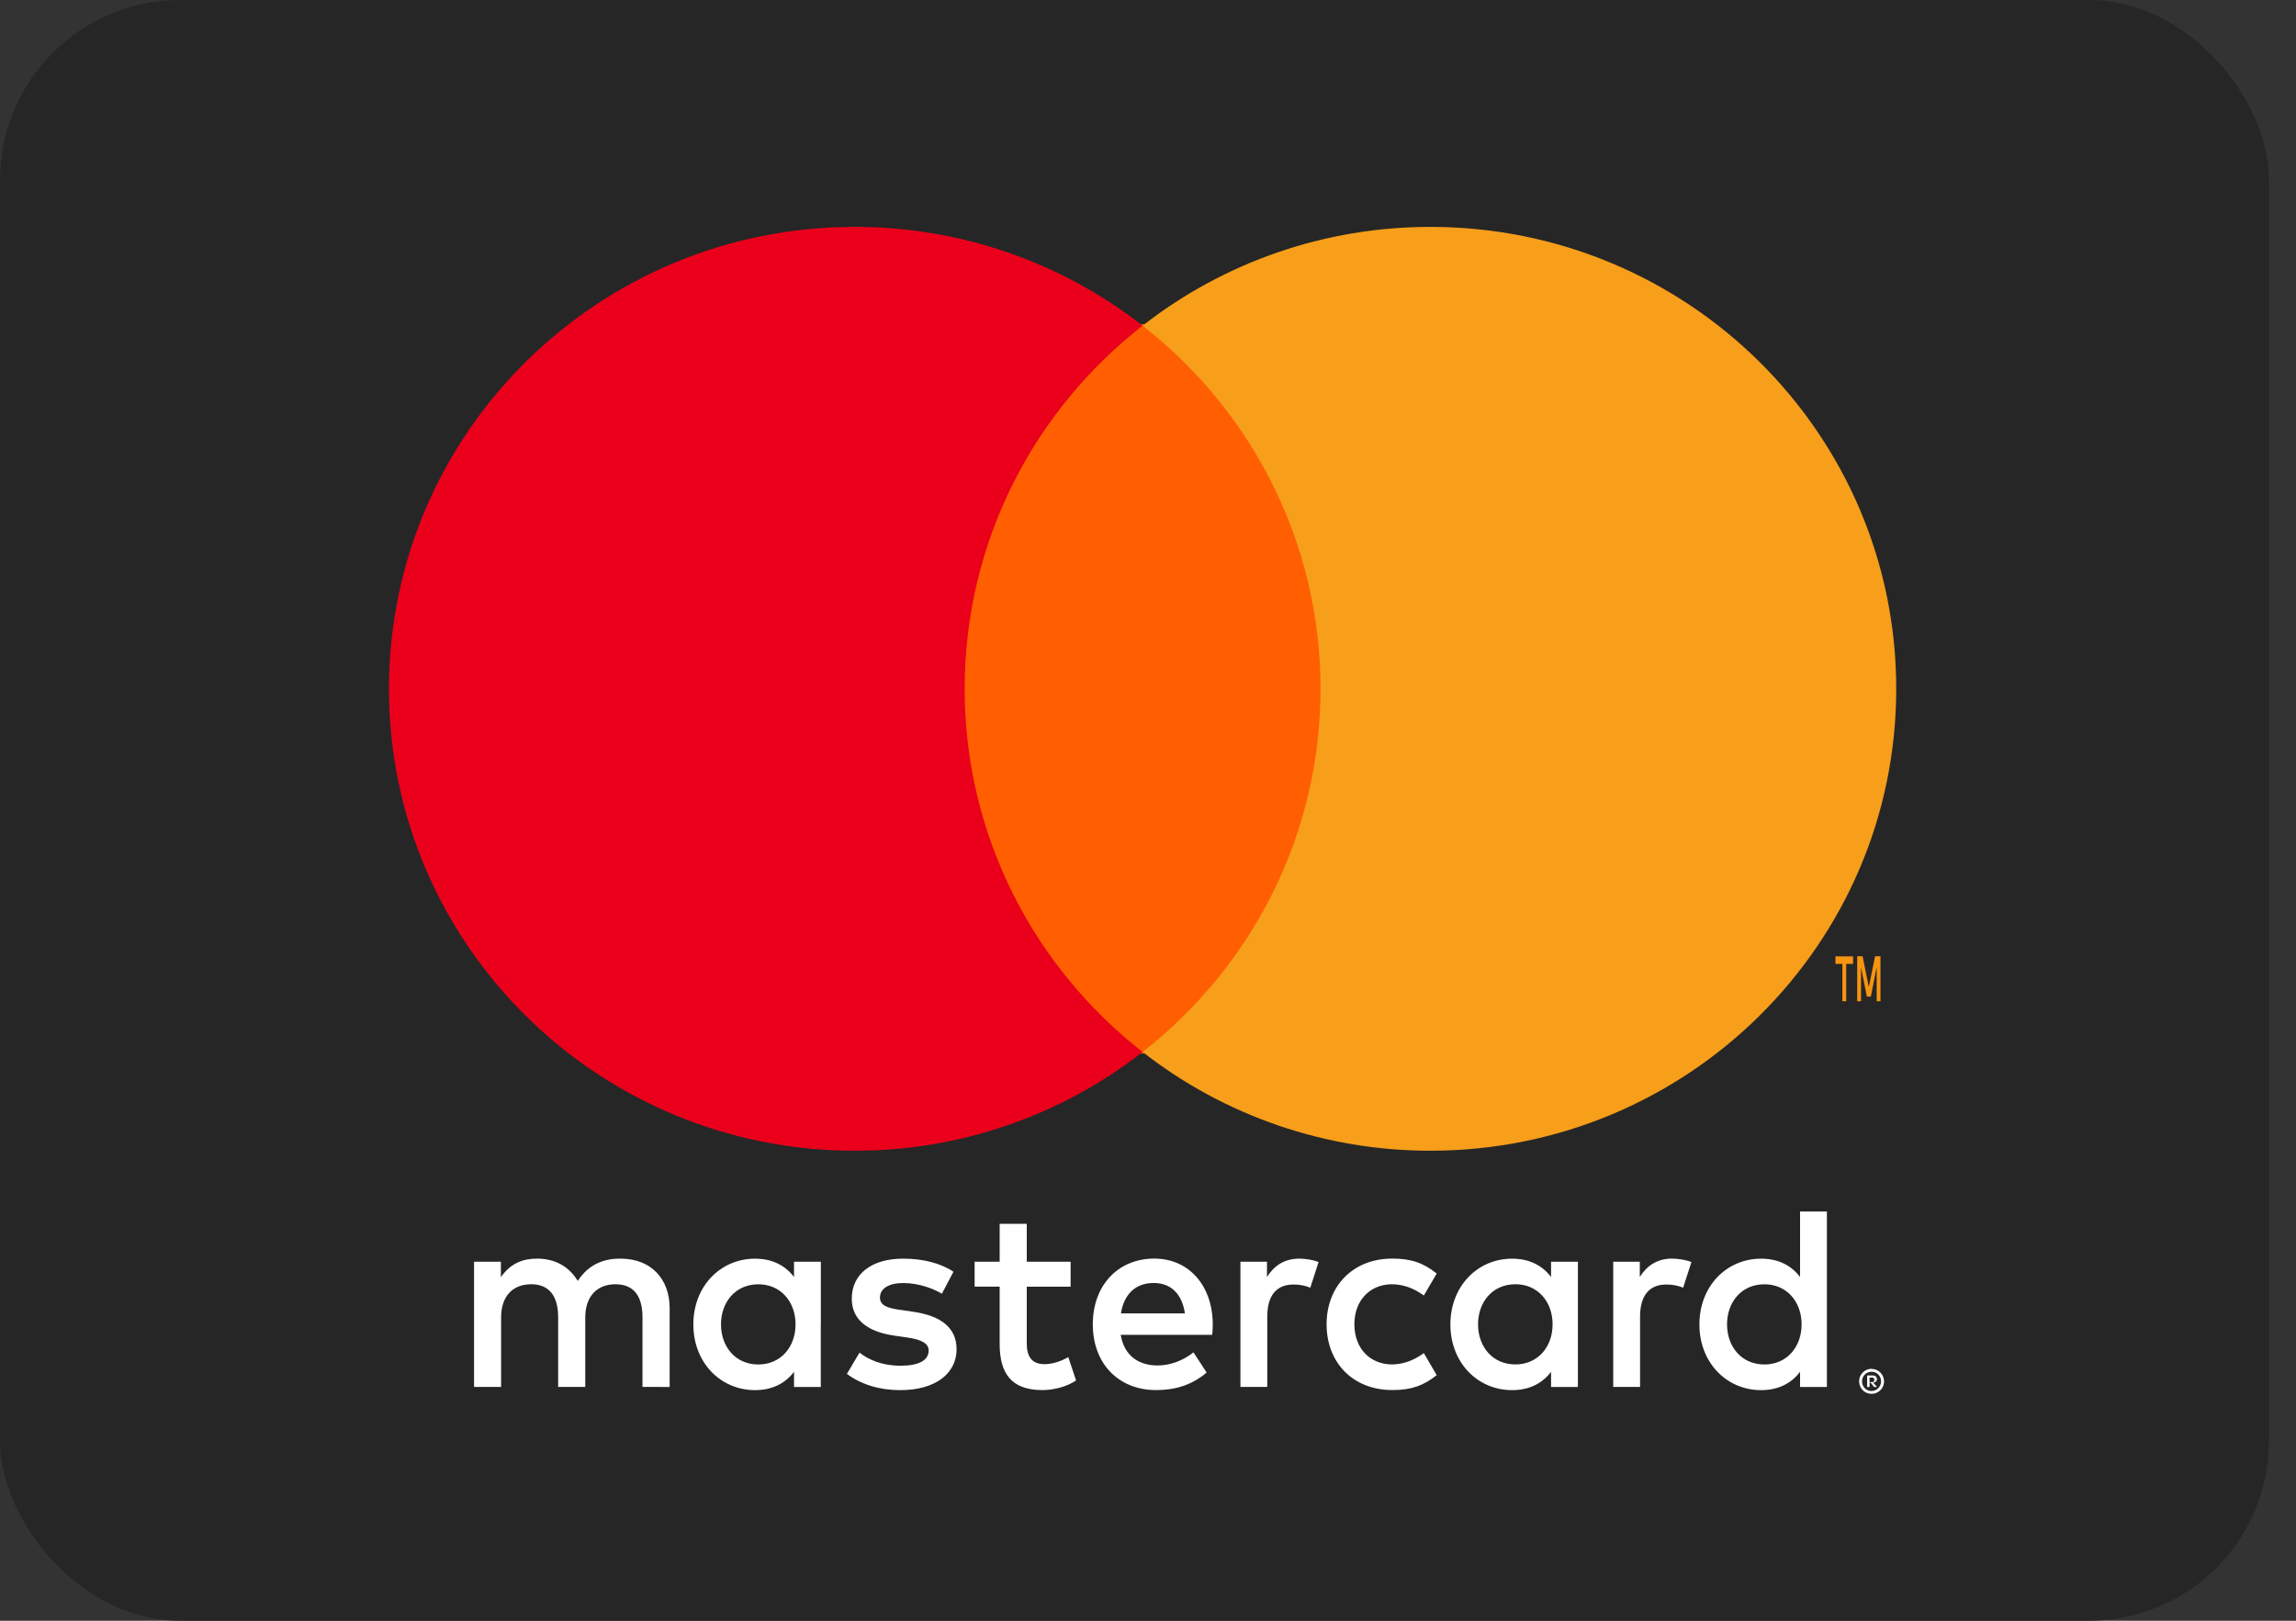
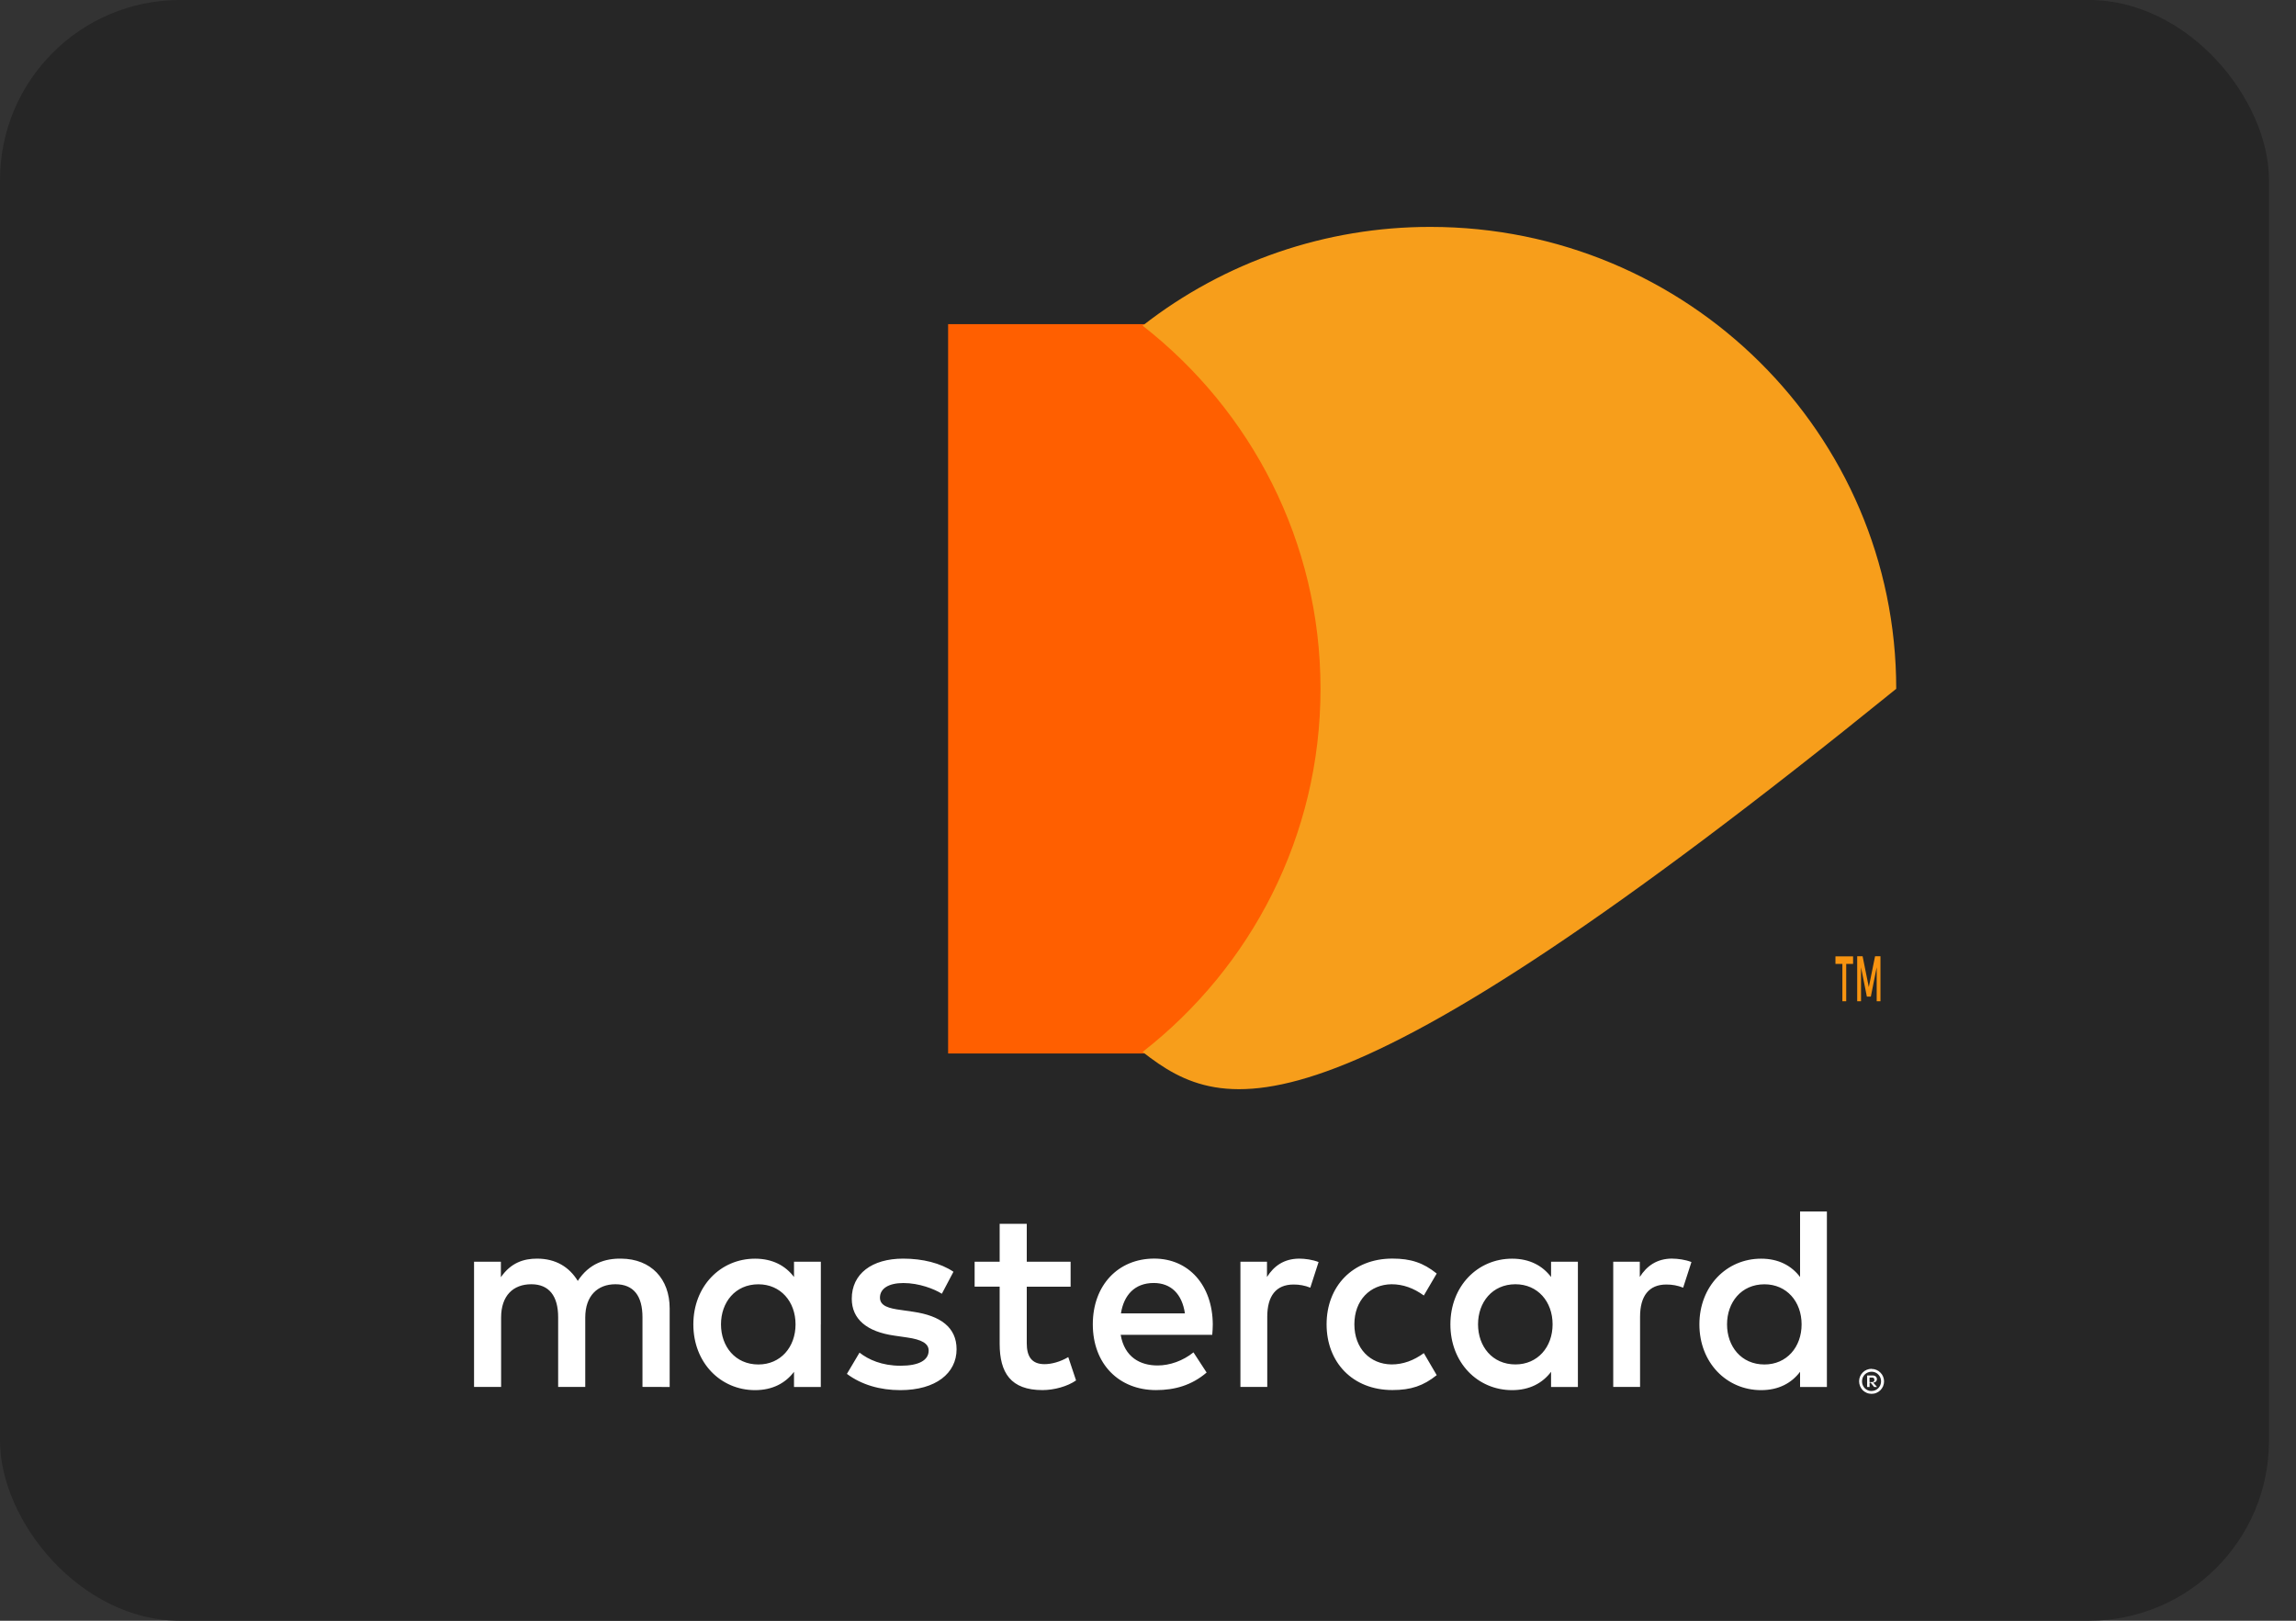
<svg xmlns="http://www.w3.org/2000/svg" width="51px" height="36px" viewBox="0 0 51 36" version="1.1">
  <rect x="0" y="0" width="51" height="36" fill="#333333" stroke="none" />
  <title>9523505C-92EF-435C-A34A-F151816B89FE</title>
  <g id="Layouts" stroke="none" stroke-width="1" fill="none" fill-rule="evenodd">
    <g id="Footer" transform="translate(-370, -320)">
      <g id="MasterCard" transform="translate(370, 320)">
        <rect id="Background-Copy-4" fill="#262626" x="0" y="0" width="50.4" height="36" rx="4" />
        <g id="mastercard-2" transform="translate(8.64, 5.04)" fill-rule="nonzero">
          <path d="M32.887,25.56 L32.887,25.659 L32.949,25.659 C32.961,25.659 32.972,25.655 32.983,25.646 C32.991,25.638 32.996,25.624 32.995,25.609 C32.996,25.594 32.991,25.58 32.983,25.572 C32.973,25.563 32.961,25.558 32.949,25.559 L32.887,25.559 L32.887,25.56 Z M32.95,25.512 C32.977,25.51 33.003,25.518 33.025,25.534 C33.042,25.549 33.052,25.571 33.051,25.594 C33.052,25.614 33.044,25.633 33.03,25.647 C33.013,25.661 32.992,25.67 32.97,25.672 L33.054,25.768 L32.989,25.768 L32.912,25.672 L32.888,25.672 L32.888,25.768 L32.834,25.768 L32.834,25.512 L32.951,25.512 L32.95,25.512 Z M32.933,25.857 C32.961,25.857 32.989,25.851 33.015,25.84 C33.04,25.829 33.063,25.813 33.082,25.794 C33.101,25.775 33.116,25.752 33.127,25.726 C33.149,25.672 33.149,25.612 33.127,25.558 C33.116,25.533 33.101,25.51 33.082,25.491 C33.063,25.471 33.04,25.456 33.015,25.445 C32.989,25.434 32.961,25.429 32.933,25.429 C32.905,25.429 32.876,25.434 32.85,25.445 C32.824,25.455 32.801,25.471 32.781,25.491 C32.721,25.554 32.704,25.647 32.737,25.728 C32.747,25.753 32.762,25.776 32.781,25.796 C32.801,25.815 32.824,25.831 32.85,25.842 C32.876,25.853 32.904,25.859 32.933,25.858 M32.933,25.367 C33.007,25.367 33.077,25.396 33.129,25.449 C33.155,25.474 33.175,25.503 33.188,25.536 C33.217,25.605 33.217,25.682 33.188,25.751 C33.174,25.784 33.154,25.813 33.129,25.839 C33.104,25.864 33.074,25.884 33.041,25.898 C33.007,25.913 32.97,25.92 32.933,25.92 C32.896,25.92 32.858,25.913 32.824,25.898 C32.791,25.884 32.761,25.864 32.735,25.839 C32.71,25.812 32.69,25.782 32.677,25.748 C32.648,25.679 32.648,25.602 32.677,25.534 C32.691,25.501 32.711,25.471 32.736,25.446 C32.761,25.42 32.791,25.4 32.825,25.386 C32.859,25.372 32.896,25.364 32.934,25.364 M7.375,24.377 C7.375,23.889 7.69,23.487 8.206,23.487 C8.699,23.487 9.031,23.871 9.031,24.377 C9.031,24.883 8.699,25.268 8.206,25.268 C7.69,25.268 7.375,24.866 7.375,24.377 M9.593,24.377 L9.593,22.986 L8.997,22.986 L8.997,23.325 C8.808,23.075 8.522,22.918 8.132,22.918 C7.364,22.918 6.761,23.529 6.761,24.378 C6.761,25.227 7.364,25.838 8.132,25.838 C8.521,25.838 8.808,25.681 8.997,25.431 L8.997,25.768 L9.592,25.768 L9.592,24.377 L9.593,24.377 Z M29.722,24.377 C29.722,23.889 30.037,23.487 30.553,23.487 C31.046,23.487 31.378,23.871 31.378,24.377 C31.378,24.883 31.046,25.268 30.553,25.268 C30.037,25.268 29.722,24.866 29.722,24.377 M31.94,24.377 L31.94,21.87 L31.344,21.87 L31.344,23.325 C31.155,23.075 30.869,22.918 30.479,22.918 C29.711,22.918 29.108,23.529 29.108,24.378 C29.108,25.227 29.711,25.838 30.479,25.838 C30.869,25.838 31.155,25.681 31.344,25.431 L31.344,25.768 L31.94,25.768 L31.94,24.377 Z M16.987,23.458 C17.371,23.458 17.617,23.703 17.68,24.133 L16.259,24.133 C16.322,23.731 16.562,23.458 16.987,23.458 M16.999,22.916 C16.196,22.916 15.634,23.509 15.634,24.376 C15.634,25.261 16.218,25.837 17.039,25.837 C17.451,25.837 17.829,25.732 18.162,25.447 L17.87,24.999 C17.64,25.185 17.347,25.29 17.073,25.29 C16.689,25.29 16.339,25.109 16.253,24.609 L18.287,24.609 C18.293,24.534 18.299,24.458 18.299,24.376 C18.293,23.509 17.765,22.916 16.998,22.916 M24.191,24.376 C24.191,23.888 24.506,23.486 25.022,23.486 C25.515,23.486 25.847,23.87 25.847,24.376 C25.847,24.882 25.515,25.267 25.022,25.267 C24.506,25.267 24.191,24.865 24.191,24.376 M26.409,24.376 L26.409,22.986 L25.813,22.986 L25.813,23.325 C25.624,23.075 25.338,22.918 24.948,22.918 C24.18,22.918 23.577,23.529 23.577,24.378 C23.577,25.227 24.18,25.838 24.948,25.838 C25.338,25.838 25.624,25.681 25.813,25.431 L25.813,25.768 L26.409,25.768 L26.409,24.377 L26.409,24.376 Z M20.827,24.376 C20.827,25.22 21.405,25.836 22.288,25.836 C22.701,25.836 22.976,25.743 23.273,25.505 L22.987,25.016 C22.763,25.179 22.528,25.267 22.269,25.267 C21.793,25.261 21.444,24.912 21.444,24.376 C21.444,23.841 21.793,23.492 22.269,23.486 C22.528,23.486 22.762,23.573 22.987,23.736 L23.273,23.248 C22.975,23.009 22.7,22.916 22.288,22.916 C21.405,22.916 20.827,23.533 20.827,24.376 M28.506,22.916 C28.163,22.916 27.939,23.079 27.784,23.324 L27.784,22.986 L27.194,22.986 L27.194,25.767 L27.79,25.767 L27.79,24.208 C27.79,23.748 27.985,23.492 28.374,23.492 C28.502,23.491 28.628,23.514 28.747,23.562 L28.931,22.993 C28.799,22.94 28.627,22.917 28.506,22.917 M12.538,23.208 C12.252,23.016 11.857,22.917 11.421,22.917 C10.727,22.917 10.28,23.254 10.28,23.807 C10.28,24.26 10.613,24.54 11.225,24.627 L11.507,24.668 C11.833,24.714 11.988,24.802 11.988,24.959 C11.988,25.174 11.771,25.296 11.363,25.296 C10.951,25.296 10.653,25.162 10.452,25.005 L10.172,25.477 C10.499,25.721 10.911,25.838 11.358,25.838 C12.149,25.838 12.608,25.46 12.608,24.93 C12.608,24.441 12.247,24.186 11.651,24.098 L11.37,24.057 C11.112,24.023 10.906,23.971 10.906,23.784 C10.906,23.581 11.1,23.459 11.427,23.459 C11.777,23.459 12.115,23.592 12.281,23.697 L12.539,23.208 L12.538,23.208 Z M20.225,22.917 C19.881,22.917 19.657,23.08 19.503,23.325 L19.503,22.986 L18.913,22.986 L18.913,25.767 L19.509,25.767 L19.509,24.208 C19.509,23.748 19.703,23.492 20.093,23.492 C20.22,23.491 20.347,23.514 20.465,23.562 L20.649,22.993 C20.517,22.94 20.345,22.917 20.224,22.917 M15.141,22.986 L14.167,22.986 L14.167,22.143 L13.565,22.143 L13.565,22.986 L13.009,22.986 L13.009,23.539 L13.565,23.539 L13.565,24.807 C13.565,25.453 13.812,25.837 14.516,25.837 C14.775,25.837 15.073,25.755 15.262,25.622 L15.089,25.104 C14.912,25.209 14.717,25.261 14.562,25.261 C14.264,25.261 14.167,25.075 14.167,24.796 L14.167,23.54 L15.141,23.54 L15.141,22.986 Z M6.235,25.768 L6.235,24.023 C6.235,23.365 5.822,22.923 5.157,22.917 C4.807,22.911 4.446,23.022 4.194,23.412 C4.005,23.104 3.707,22.917 3.289,22.917 C2.996,22.917 2.71,23.005 2.486,23.33 L2.486,22.986 L1.89,22.986 L1.89,25.767 L2.491,25.767 L2.491,24.225 C2.491,23.743 2.755,23.486 3.162,23.486 C3.557,23.486 3.758,23.748 3.758,24.219 L3.758,25.767 L4.36,25.767 L4.36,24.225 C4.36,23.742 4.635,23.486 5.03,23.486 C5.437,23.486 5.631,23.747 5.631,24.219 L5.631,25.766 L6.235,25.768 Z" id="Shape" fill="#FFFFFF" />
          <path d="M33.13,17.2 L33.13,16.2 L33.01,16.2 L32.871,16.886 L32.733,16.2 L32.613,16.2 L32.613,17.2 L32.698,17.2 L32.698,16.447 L32.828,17.097 L32.916,17.097 L33.046,16.445 L33.046,17.2 L33.13,17.2 L33.13,17.2 Z M32.369,17.2 L32.369,16.371 L32.522,16.371 L32.522,16.203 L32.13,16.203 L32.13,16.371 L32.284,16.371 L32.284,17.2 L32.368,17.2 L32.369,17.2 Z" id="Shape" fill="#F79410" />
          <polygon id="Path" fill="#FF5F00" points="21.33 18.36 12.42 18.36 12.42 2.16 21.33 2.16" />
-           <path d="M12.788,10.26 C12.788,6.987 14.334,4.072 16.74,2.194 C14.918,0.77 12.665,-0.003 10.346,0 C4.632,0 0,4.593 0,10.26 C0,15.927 4.632,20.52 10.346,20.52 C12.666,20.523 14.918,19.75 16.74,18.326 C14.334,16.448 12.788,13.533 12.788,10.26" id="Path" fill="#EB001B" />
-           <path d="M33.48,10.26 C33.48,15.927 28.848,20.52 23.135,20.52 C20.815,20.523 18.562,19.75 16.74,18.326 C19.147,16.448 20.692,13.533 20.692,10.26 C20.692,6.987 19.147,4.072 16.74,2.194 C18.562,0.77 20.815,-0.003 23.134,0 C28.848,0 33.48,4.593 33.48,10.26" id="Path" fill="#F79E1B" />
+           <path d="M33.48,10.26 C20.815,20.523 18.562,19.75 16.74,18.326 C19.147,16.448 20.692,13.533 20.692,10.26 C20.692,6.987 19.147,4.072 16.74,2.194 C18.562,0.77 20.815,-0.003 23.134,0 C28.848,0 33.48,4.593 33.48,10.26" id="Path" fill="#F79E1B" />
        </g>
      </g>
    </g>
  </g>
</svg>